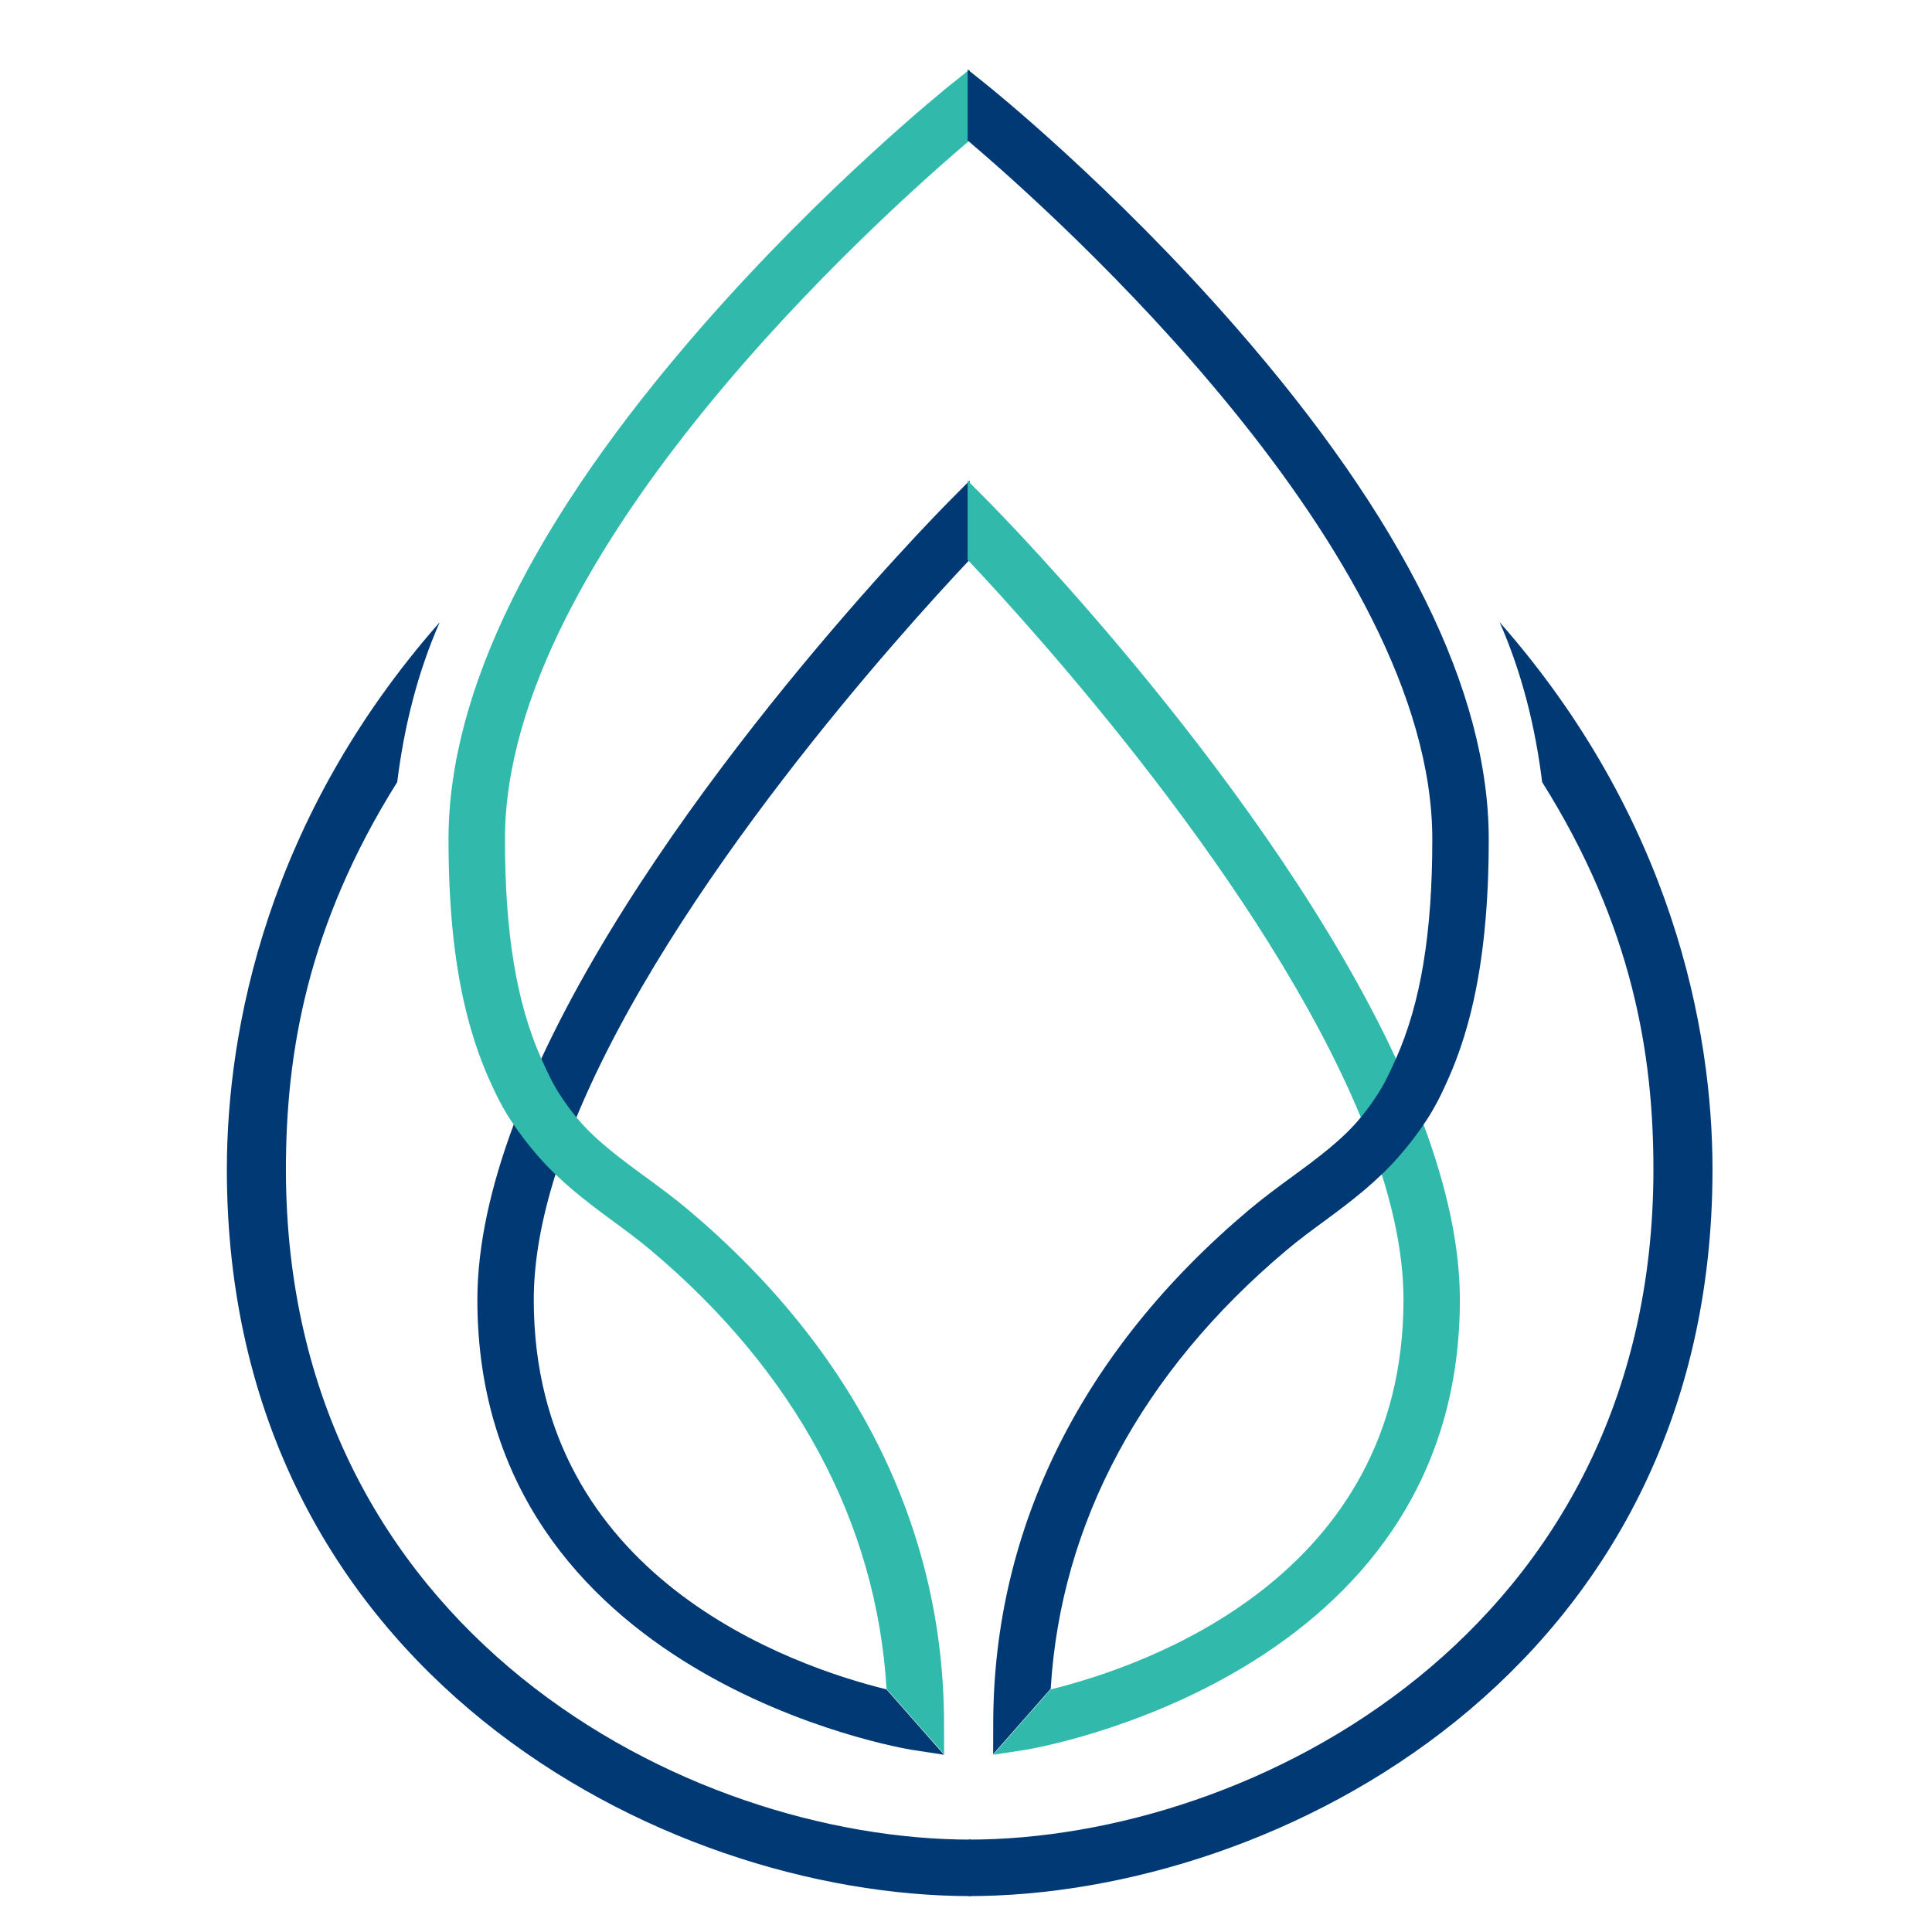
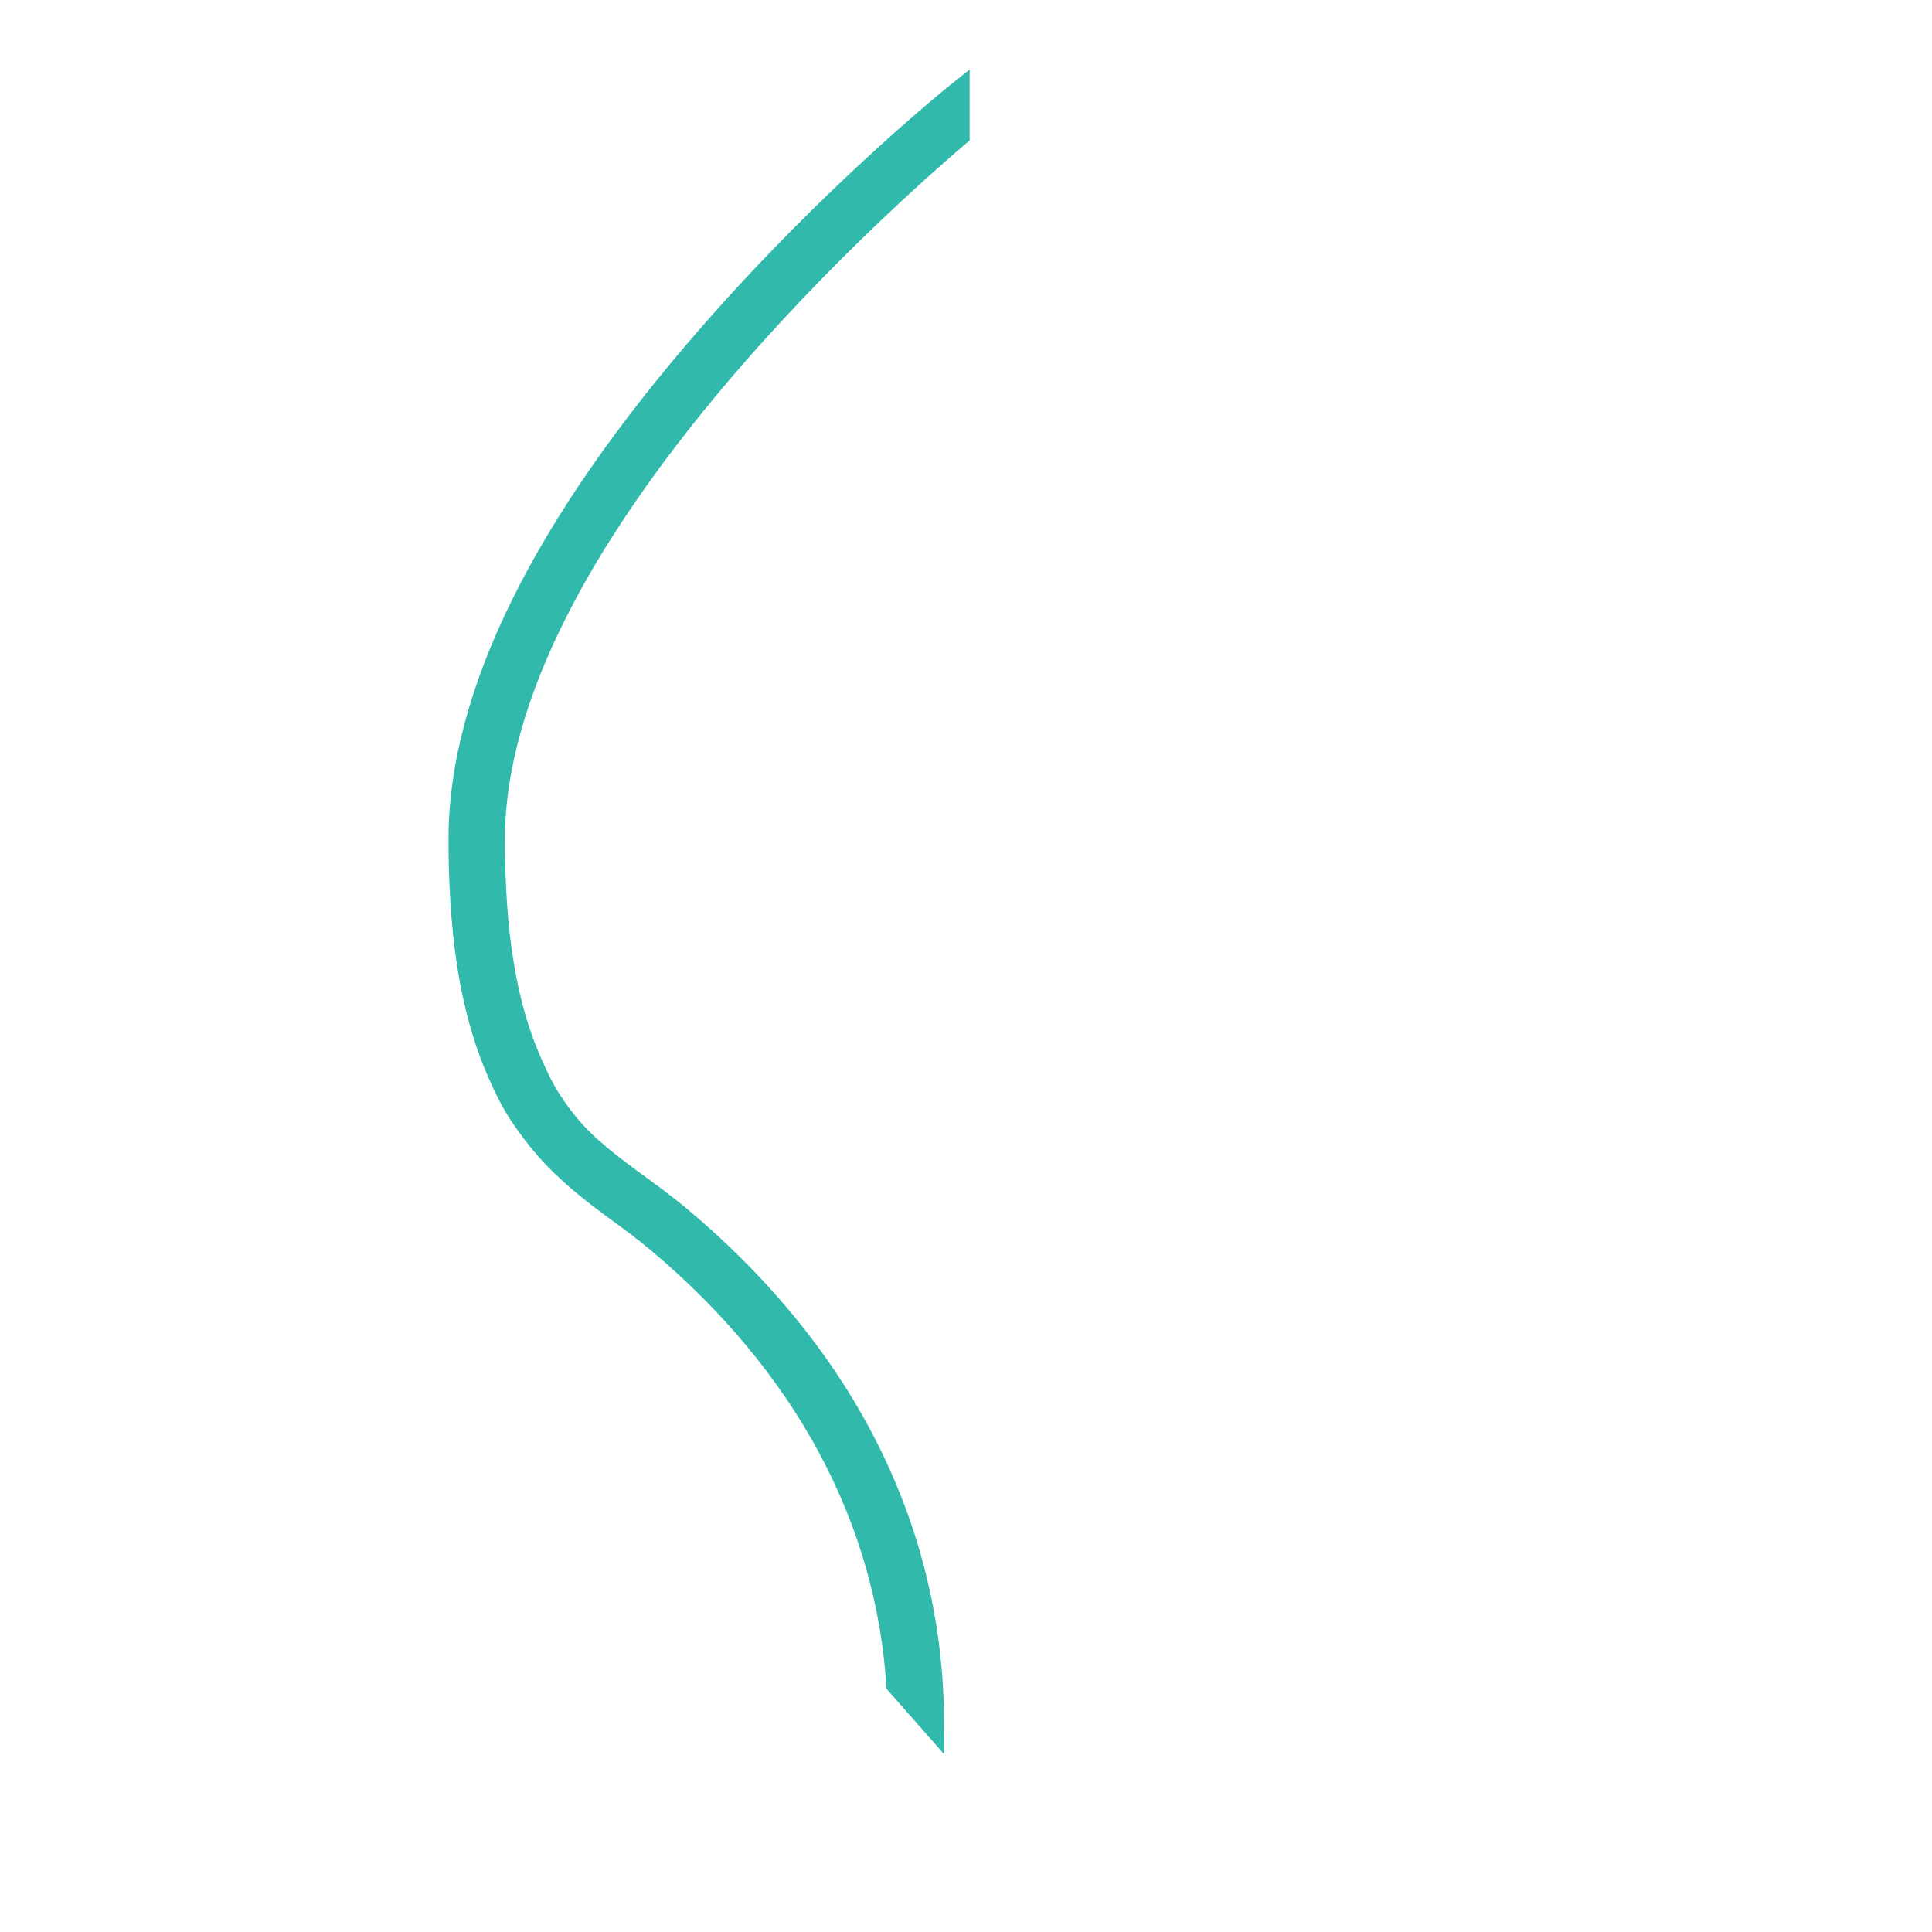
<svg xmlns="http://www.w3.org/2000/svg" id="Layer_1" x="0px" y="0px" width="100px" height="100px" viewBox="0 0 100 100" xml:space="preserve">
-   <path fill="#003974" d="M29.828,57.853c4.938-11.969,16.756-25.054,20.361-28.881v-4.097l-1.06,1.069 c-0.762,0.77-14.63,14.89-21.118,28.866c-0.532,1.147-1.013,2.291-1.434,3.429c-1.159,3.127-1.868,6.191-1.868,9.036 c0,19.603,22.236,23.255,22.46,23.291l1.696,0.261l-2.979-3.384c-4.901-1.206-18.258-5.812-18.258-20.168 c0-2.021,0.403-4.184,1.104-6.423C28.884,60.361,29.705,58.246,29.828,57.853z" />
-   <path fill="#003974" d="M14.799,60.531c0-5.953,1.077-12.583,5.761-20.05c0.354-2.85,1.041-5.64,2.199-8.275 c-8.915,10.132-11.017,21.051-11.017,28.325c0,25.942,22.516,37.611,38.503,37.611v-2.924 C35.527,95.219,14.799,84.458,14.799,60.531z" />
  <path fill="#31BAAB" d="M50.188,7.267V3.598l-0.937,0.748c-0.265,0.211-6.552,5.266-12.94,12.581 c-8.69,9.951-13.096,18.87-13.096,26.511c0,1.595,0.061,3.191,0.221,4.78c0.138,1.372,0.353,2.737,0.68,4.08 c0.29,1.188,0.67,2.358,1.166,3.484c0.334,0.764,0.696,1.503,1.157,2.205c0.429,0.652,0.904,1.276,1.422,1.868 c1.102,1.258,2.395,2.269,3.75,3.264c0.695,0.509,1.414,1.035,2.072,1.59c7.493,6.303,11.687,14.121,12.205,22.704l2.979,3.384 l-0.004-1.643c-0.025-10.093-4.607-19.27-13.25-26.542c-0.731-0.615-1.491-1.172-2.224-1.709c-0.655-0.48-1.311-0.961-1.934-1.479 c-0.304-0.253-0.6-0.515-0.881-0.789c-0.139-0.137-0.274-0.275-0.405-0.419c-0.461-0.503-0.867-1.049-1.23-1.618 c-0.372-0.583-0.647-1.19-0.927-1.816c-1.285-2.888-1.876-6.516-1.876-11.343C26.135,28.56,45.643,11.126,50.188,7.267z" />
-   <path fill="#31BAAB" d="M70.444,57.853c-4.938-11.969-16.756-25.054-20.361-28.881v-4.097l1.06,1.069 c0.763,0.77,14.631,14.89,21.118,28.866c0.53,1.147,1.012,2.291,1.435,3.429c1.159,3.127,1.867,6.191,1.867,9.036 c0,19.603-22.236,23.255-22.461,23.291l-1.696,0.261l2.979-3.384c4.901-1.206,18.259-5.812,18.259-20.168 c0-2.021-0.403-4.184-1.105-6.423C71.388,60.361,70.568,58.246,70.444,57.853z" />
-   <path fill="#003974" d="M85.581,60.531c0-5.953-1.075-12.583-5.759-20.05c-0.354-2.85-1.041-5.64-2.2-8.275 c8.915,10.132,11.017,21.051,11.017,28.325c0,25.942-22.515,37.611-38.502,37.611v-2.924C64.854,95.219,85.581,84.458,85.581,60.531 z" />
-   <path fill="#003974" d="M50.084,7.267V3.598l0.935,0.748c0.266,0.211,6.553,5.266,12.941,12.581 c8.689,9.951,13.097,18.87,13.097,26.511c0,1.595-0.061,3.191-0.223,4.78c-0.139,1.372-0.352,2.737-0.679,4.08 c-0.291,1.188-0.67,2.358-1.166,3.484c-0.334,0.764-0.696,1.503-1.156,2.205c-0.428,0.652-0.904,1.276-1.423,1.868 c-1.1,1.258-2.395,2.269-3.75,3.264c-0.694,0.509-1.412,1.035-2.071,1.59c-7.492,6.303-11.687,14.121-12.205,22.704l-2.979,3.384 l0.004-1.643c0.025-10.093,4.607-19.27,13.251-26.542c0.732-0.615,1.49-1.172,2.224-1.709c0.654-0.48,1.311-0.961,1.933-1.479 c0.305-0.253,0.601-0.515,0.882-0.789c0.138-0.137,0.274-0.275,0.405-0.419c0.461-0.503,0.867-1.049,1.231-1.618 c0.371-0.583,0.646-1.19,0.926-1.816c1.285-2.888,1.875-6.516,1.875-11.343C74.137,28.56,54.629,11.126,50.084,7.267z" />
</svg>